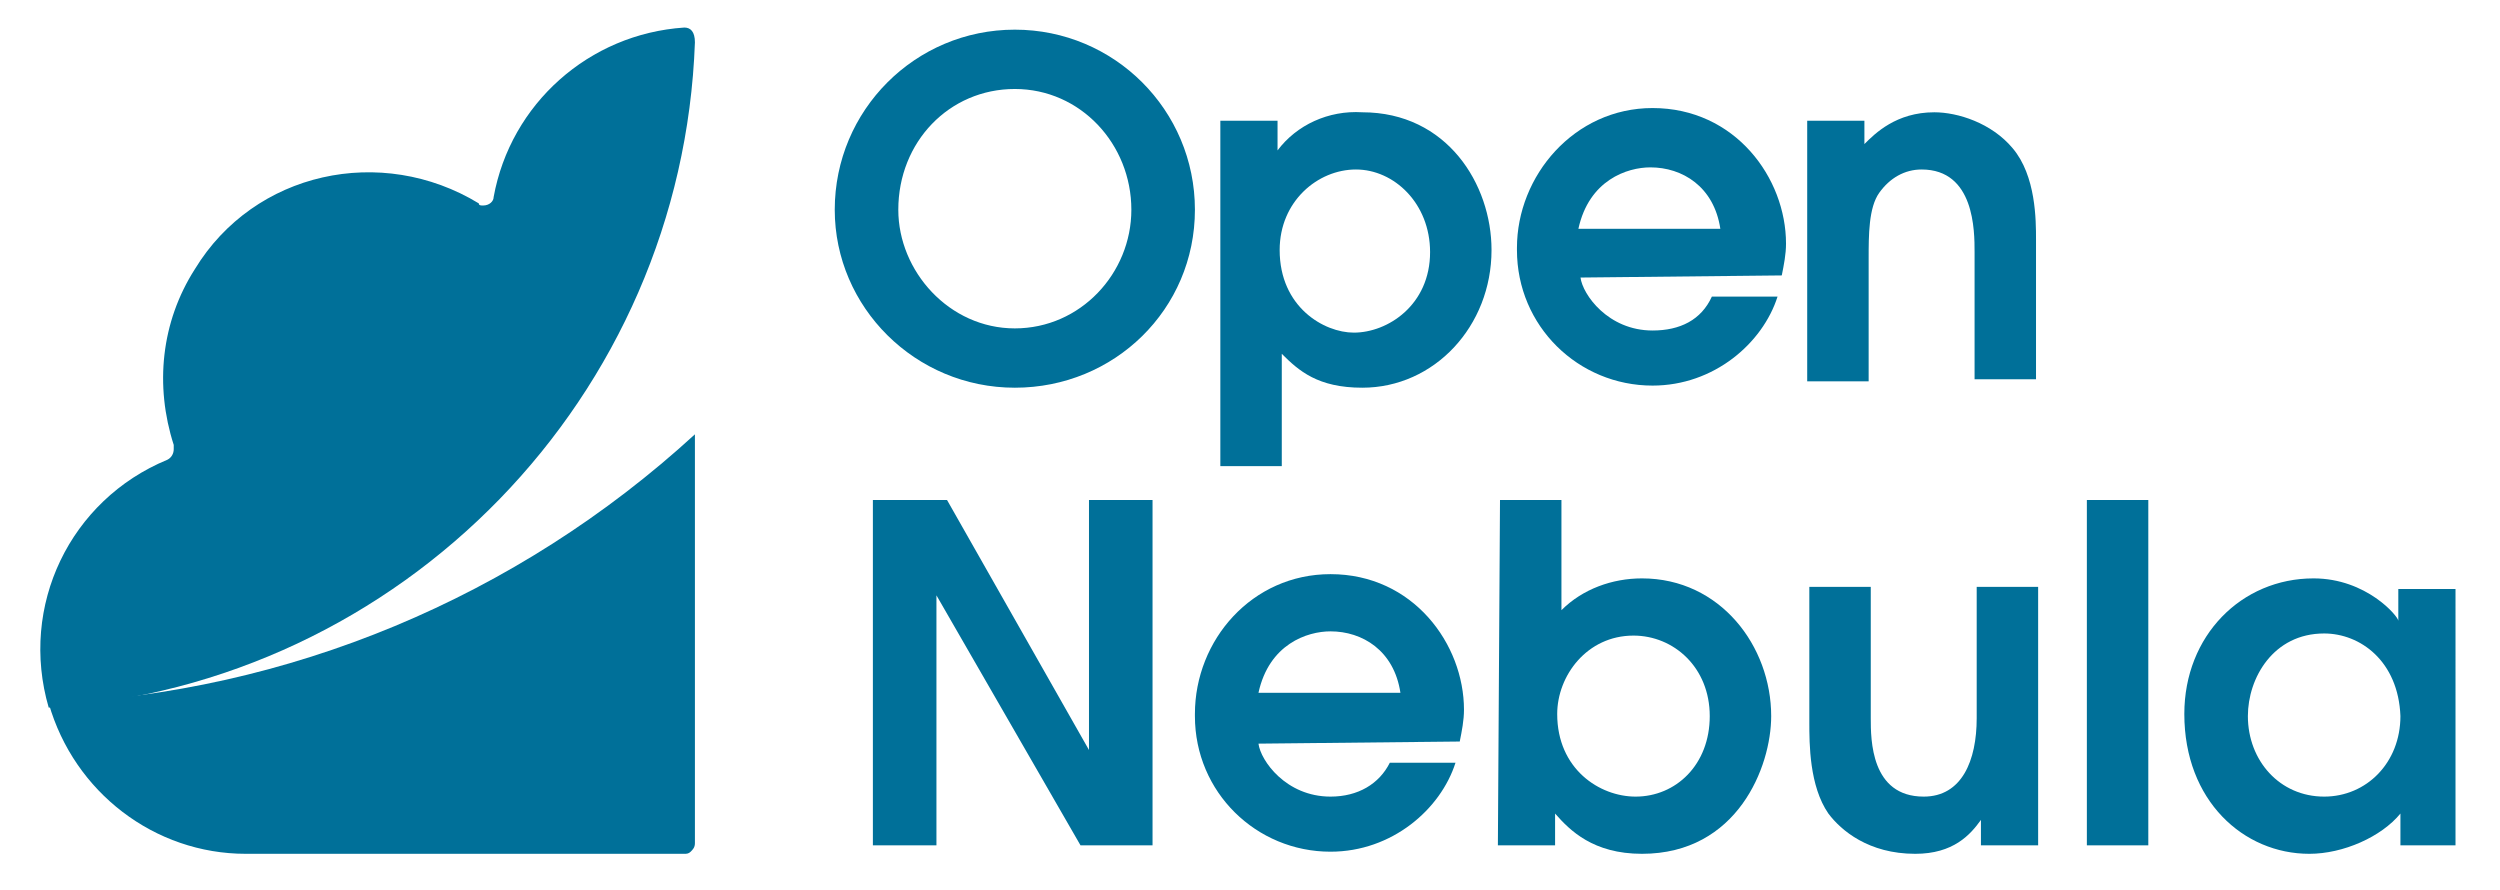
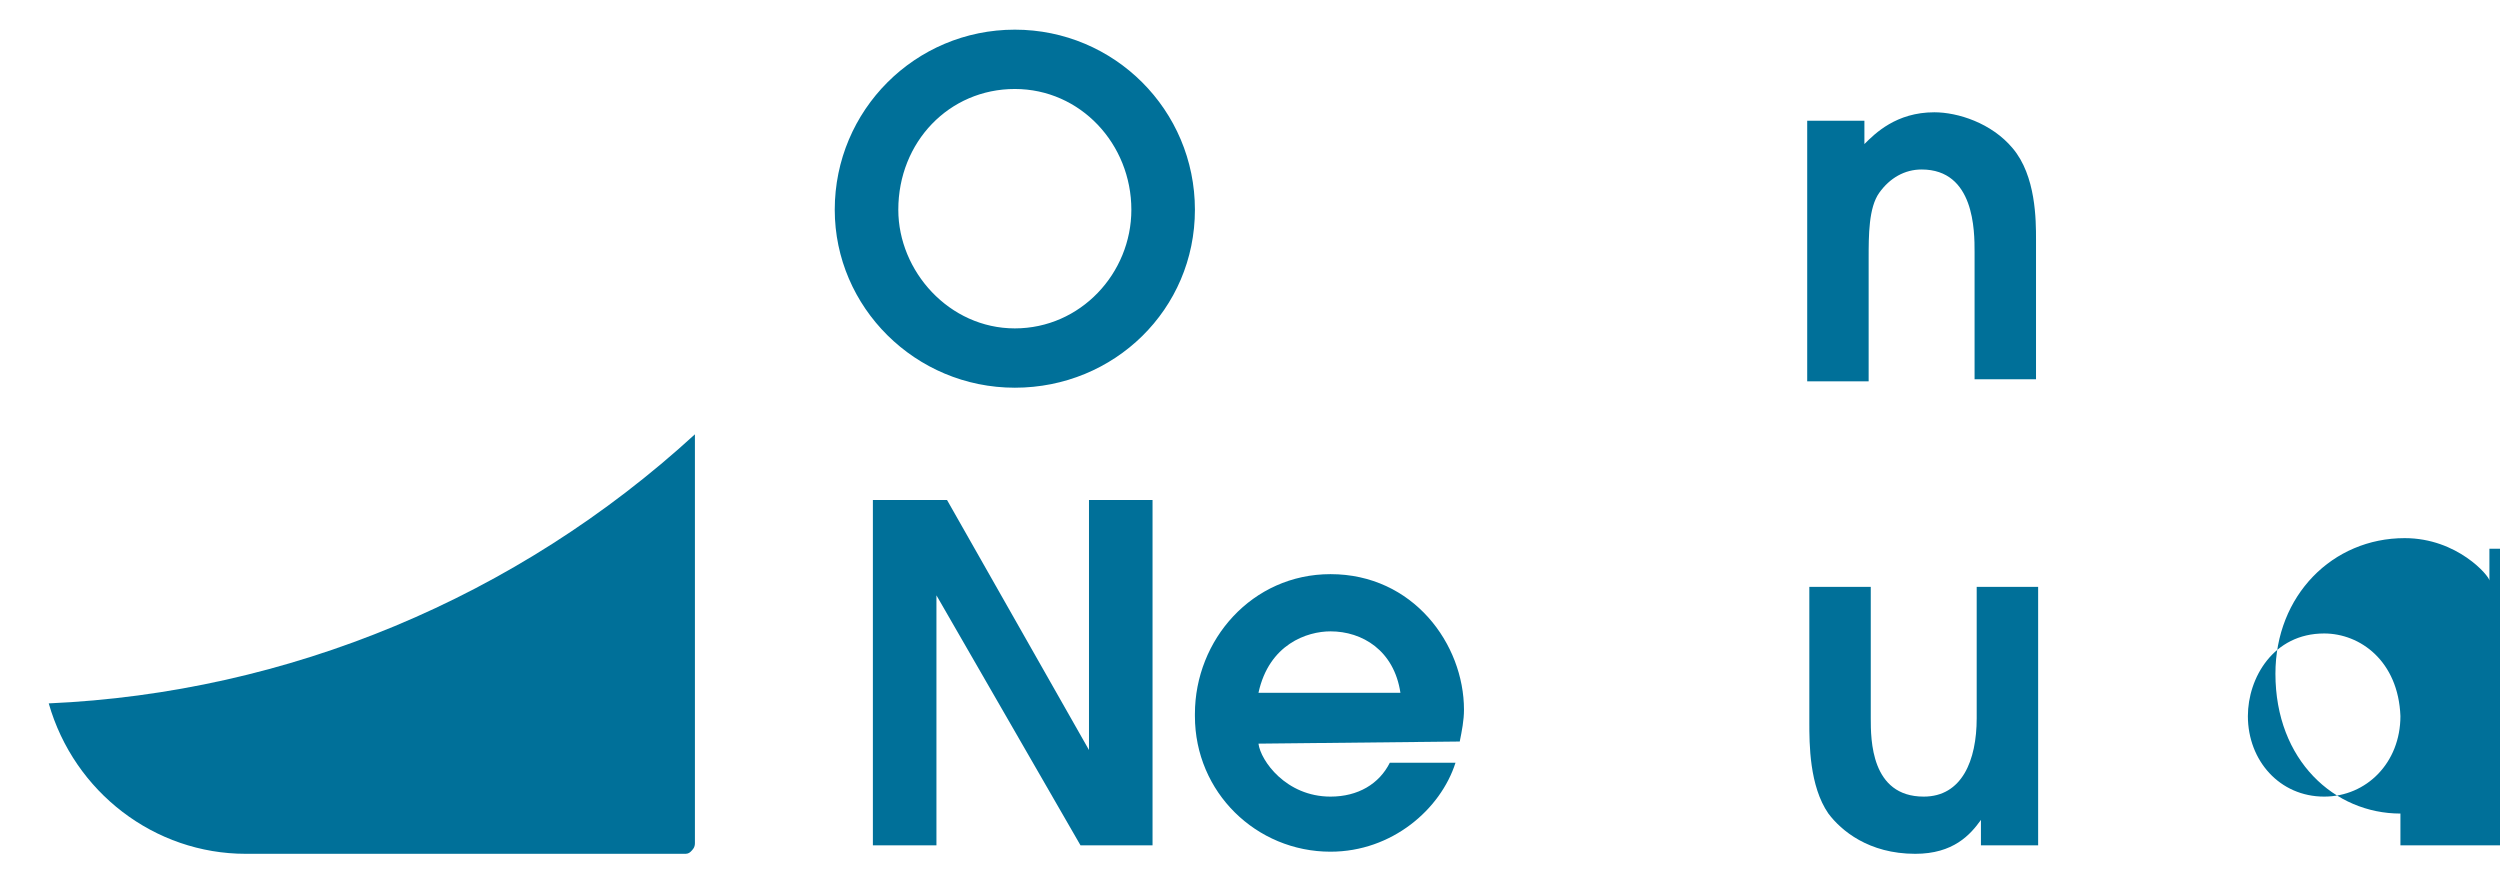
<svg xmlns="http://www.w3.org/2000/svg" version="1.1" id="Capa_1" x="0px" y="0px" viewBox="0 0 118 42" style="enable-background:new 0 0 118 42;" xml:space="preserve">
  <style type="text/css">
	.st0{fill:#007099;}
</style>
  <path class="st0" d="M47.9,1.4c4.7,0,8.5,3.8,8.5,8.5c0,0,0,0,0,0c0,4.7-3.8,8.4-8.5,8.4s-8.5-3.8-8.5-8.4  C39.4,5.2,43.2,1.4,47.9,1.4C47.9,1.4,47.9,1.4,47.9,1.4z M47.9,15.5c3.1,0,5.5-2.6,5.5-5.6c0-3.1-2.4-5.7-5.5-5.7  c-3.1,0-5.5,2.5-5.5,5.7C42.4,12.8,44.8,15.5,47.9,15.5L47.9,15.5z" />
-   <path class="st0" d="M57.6,5.7h2.7v1.4h0c0.9-1.2,2.4-1.9,4-1.8c4,0,6.1,3.4,6.1,6.5c0,3.6-2.7,6.5-6.1,6.5c-2.1,0-3-0.8-3.8-1.6V22  h-2.9V5.7z M63.9,15.7c1.6,0,3.6-1.3,3.6-3.8C67.5,9.6,65.8,8,64,8s-3.6,1.5-3.6,3.8C60.4,14.5,62.5,15.7,63.9,15.7z" />
-   <path class="st0" d="M74.6,13.1c0.1,0.8,1.3,2.5,3.4,2.5c1.3,0,2.3-0.5,2.8-1.6h3.1c-0.7,2.2-3,4.2-5.9,4.2c-3.5,0-6.4-2.8-6.4-6.4  c0,0,0-0.1,0-0.1c0-3.4,2.7-6.6,6.4-6.6c3.9,0,6.3,3.3,6.3,6.4c0,0.5-0.1,1-0.2,1.5L74.6,13.1z M81.2,10.8c-0.3-2-1.8-2.9-3.3-2.9  c-1.1,0-2.9,0.6-3.4,2.9H81.2z" />
  <path class="st0" d="M85.3,5.7H88v1.1c0.5-0.5,1.5-1.5,3.3-1.5C92.4,5.3,94,5.8,95,7c1.1,1.3,1.1,3.4,1.1,4.3v6.6h-2.9v-6  c0-1,0-3.9-2.5-3.9c-0.8,0-1.5,0.4-2,1.1c-0.5,0.7-0.5,2-0.5,3.1v5.8h-2.9V5.7z" />
  <path class="st0" d="M41.3,23.6h3.4l6.7,11.8h0V23.6h3v16.3h-3.4l-6.8-11.8h0v11.8h-3V23.6z" />
  <path class="st0" d="M59.4,35.1c0.1,0.8,1.3,2.5,3.4,2.5c1.3,0,2.3-0.6,2.8-1.6h3.1c-0.7,2.2-3,4.2-5.9,4.2c-3.5,0-6.4-2.8-6.4-6.4  c0,0,0-0.1,0-0.1c0-3.5,2.7-6.6,6.4-6.6c3.9,0,6.3,3.3,6.3,6.4c0,0.5-0.1,1-0.2,1.5L59.4,35.1z M66.1,32.7c-0.3-2-1.8-2.9-3.3-2.9  c-1.1,0-2.9,0.6-3.4,2.9H66.1z" />
-   <path class="st0" d="M70.8,23.6h2.9v5.2c1-1,2.4-1.5,3.8-1.5c3.7,0,6.1,3.2,6.1,6.5c0,2.4-1.6,6.5-6.1,6.5c-2.3,0-3.4-1.1-4.1-1.9  v1.5h-2.7L70.8,23.6z M77.2,37.6c1.9,0,3.5-1.5,3.5-3.8s-1.7-3.8-3.6-3.8c-2.2,0-3.6,1.9-3.6,3.7C73.5,36.3,75.5,37.6,77.2,37.6  L77.2,37.6z" />
  <path class="st0" d="M96.2,27.7v12.2h-2.7v-1.2h0c-0.5,0.7-1.3,1.6-3.1,1.6c-2.2,0-3.5-1.1-4.1-1.9c-0.9-1.3-0.9-3.3-0.9-4.3v-6.4  h2.9v6.2c0,1,0,3.7,2.5,3.7c1.8,0,2.5-1.7,2.5-3.7v-6.2H96.2z" />
-   <path class="st0" d="M98.5,23.6h2.9v16.3h-2.9V23.6z" />
-   <path class="st0" d="M116,39.9h-2.7v-1.5c-0.9,1.1-2.7,1.9-4.3,1.9c-3.1,0-5.9-2.5-5.9-6.6c0-3.7,2.7-6.4,6.1-6.4c2.5,0,4,1.8,4,2h0  v-1.5h2.7V39.9z M109.7,29.9c-2.4,0-3.6,2.1-3.6,3.9c0,2.1,1.5,3.8,3.6,3.8c2,0,3.6-1.6,3.6-3.8C113.2,31.2,111.4,29.9,109.7,29.9  L109.7,29.9z" />
+   <path class="st0" d="M116,39.9h-2.7v-1.5c-3.1,0-5.9-2.5-5.9-6.6c0-3.7,2.7-6.4,6.1-6.4c2.5,0,4,1.8,4,2h0  v-1.5h2.7V39.9z M109.7,29.9c-2.4,0-3.6,2.1-3.6,3.9c0,2.1,1.5,3.8,3.6,3.8c2,0,3.6-1.6,3.6-3.8C113.2,31.2,111.4,29.9,109.7,29.9  L109.7,29.9z" />
  <polygon class="st0" points="32.7,40.1 32.7,40.1 32.7,40.1 32.7,40.1 " />
  <path class="st0" d="M32.7,40.1L32.7,40.1L32.7,40.1L32.7,40.1z" />
  <path class="st0" d="M11.6,40.3h20.7c0.1,0,0.2,0,0.3-0.1l0,0c0.1-0.1,0.2-0.2,0.2-0.4l0,0V20.5c-8.4,7.7-19.2,12.2-30.5,12.7  C3.5,37.4,7.3,40.3,11.6,40.3z" />
  <path class="st0" d="M32.8,39.8L32.8,39.8z" />
  <path class="st0" d="M32.8,39.8C32.8,39.8,32.8,39.8,32.8,39.8L32.8,39.8C32.8,39.8,32.8,39.8,32.8,39.8z" />
  <path class="st0" d="M0.1,33.3L0.1,33.3z" />
-   <path class="st0" d="M32.3,1.3L32.3,1.3c-4.5,0.3-8.2,3.6-9,8l0,0c0,0.2-0.2,0.4-0.5,0.4c-0.1,0-0.2,0-0.2-0.1l0,0l0,0l0,0  C18,6.8,12,8.1,9.2,12.7c-1.6,2.5-1.9,5.5-1,8.3l0,0c0,0.1,0,0.1,0,0.2c0,0.2-0.1,0.4-0.3,0.5l0,0c-4.6,1.9-7,6.9-5.6,11.7  c16.7-1.1,29.9-14.7,30.5-31.4C32.8,1.5,32.6,1.3,32.3,1.3z" />
</svg>